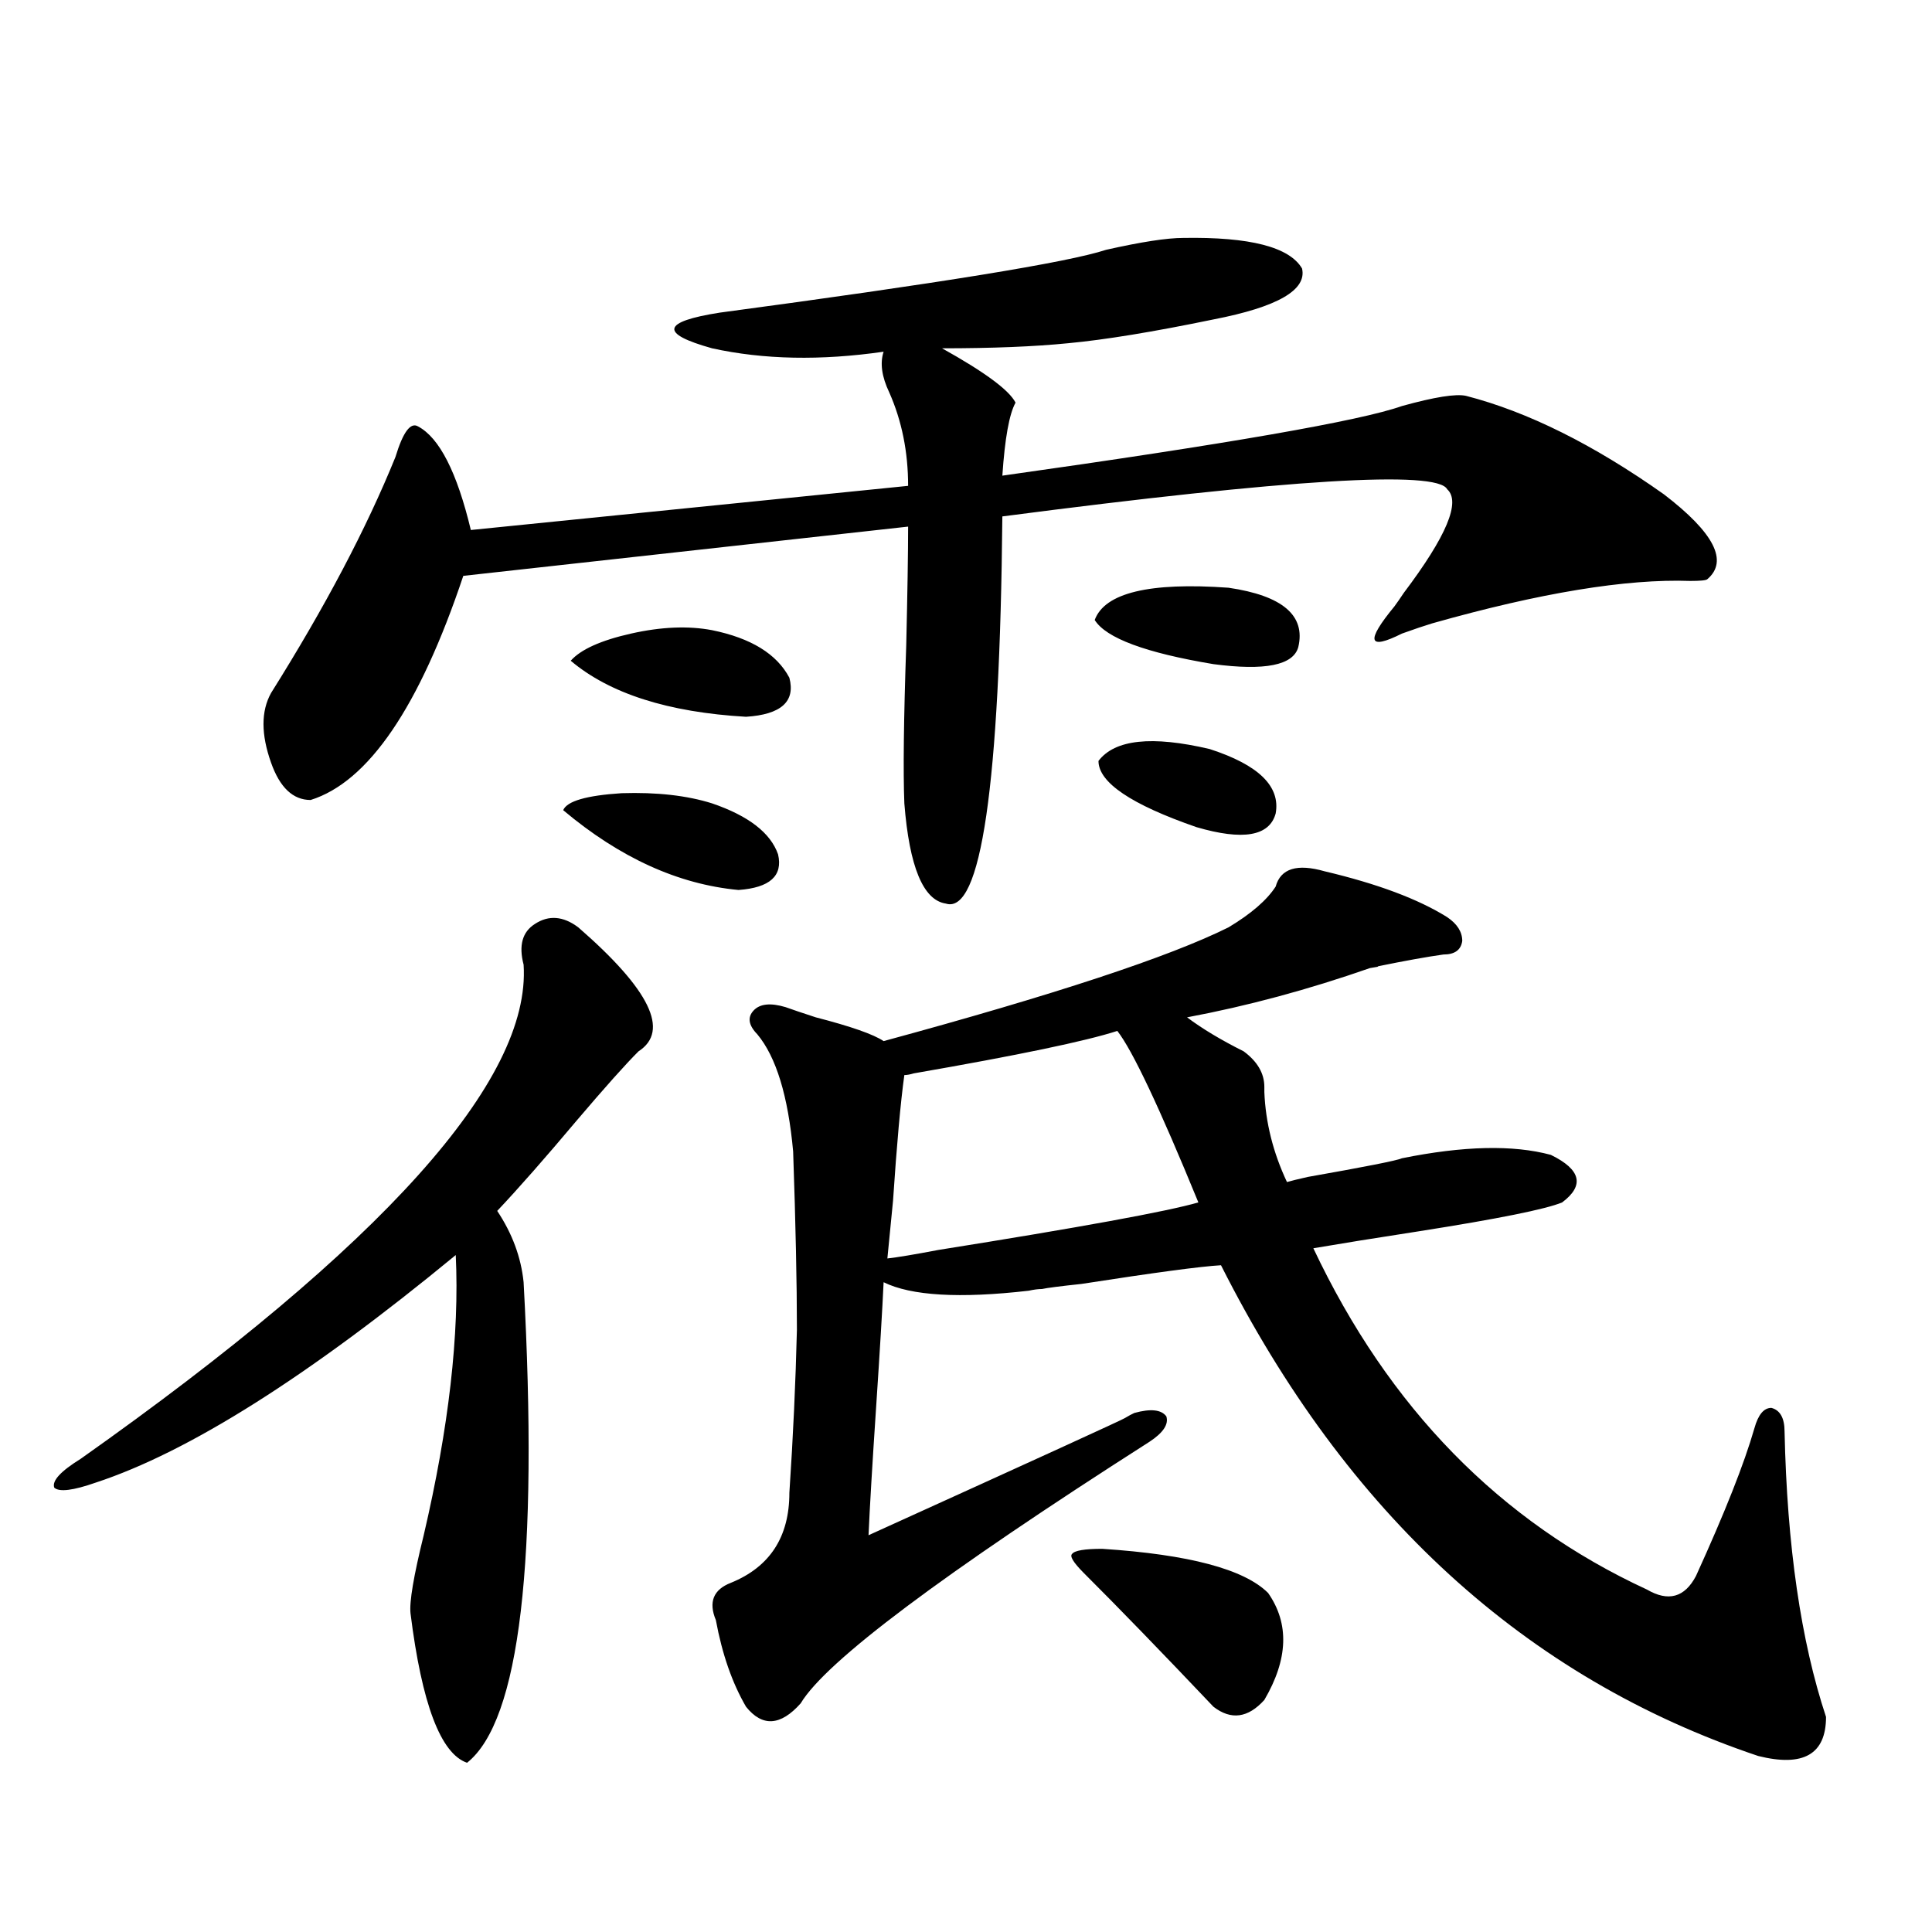
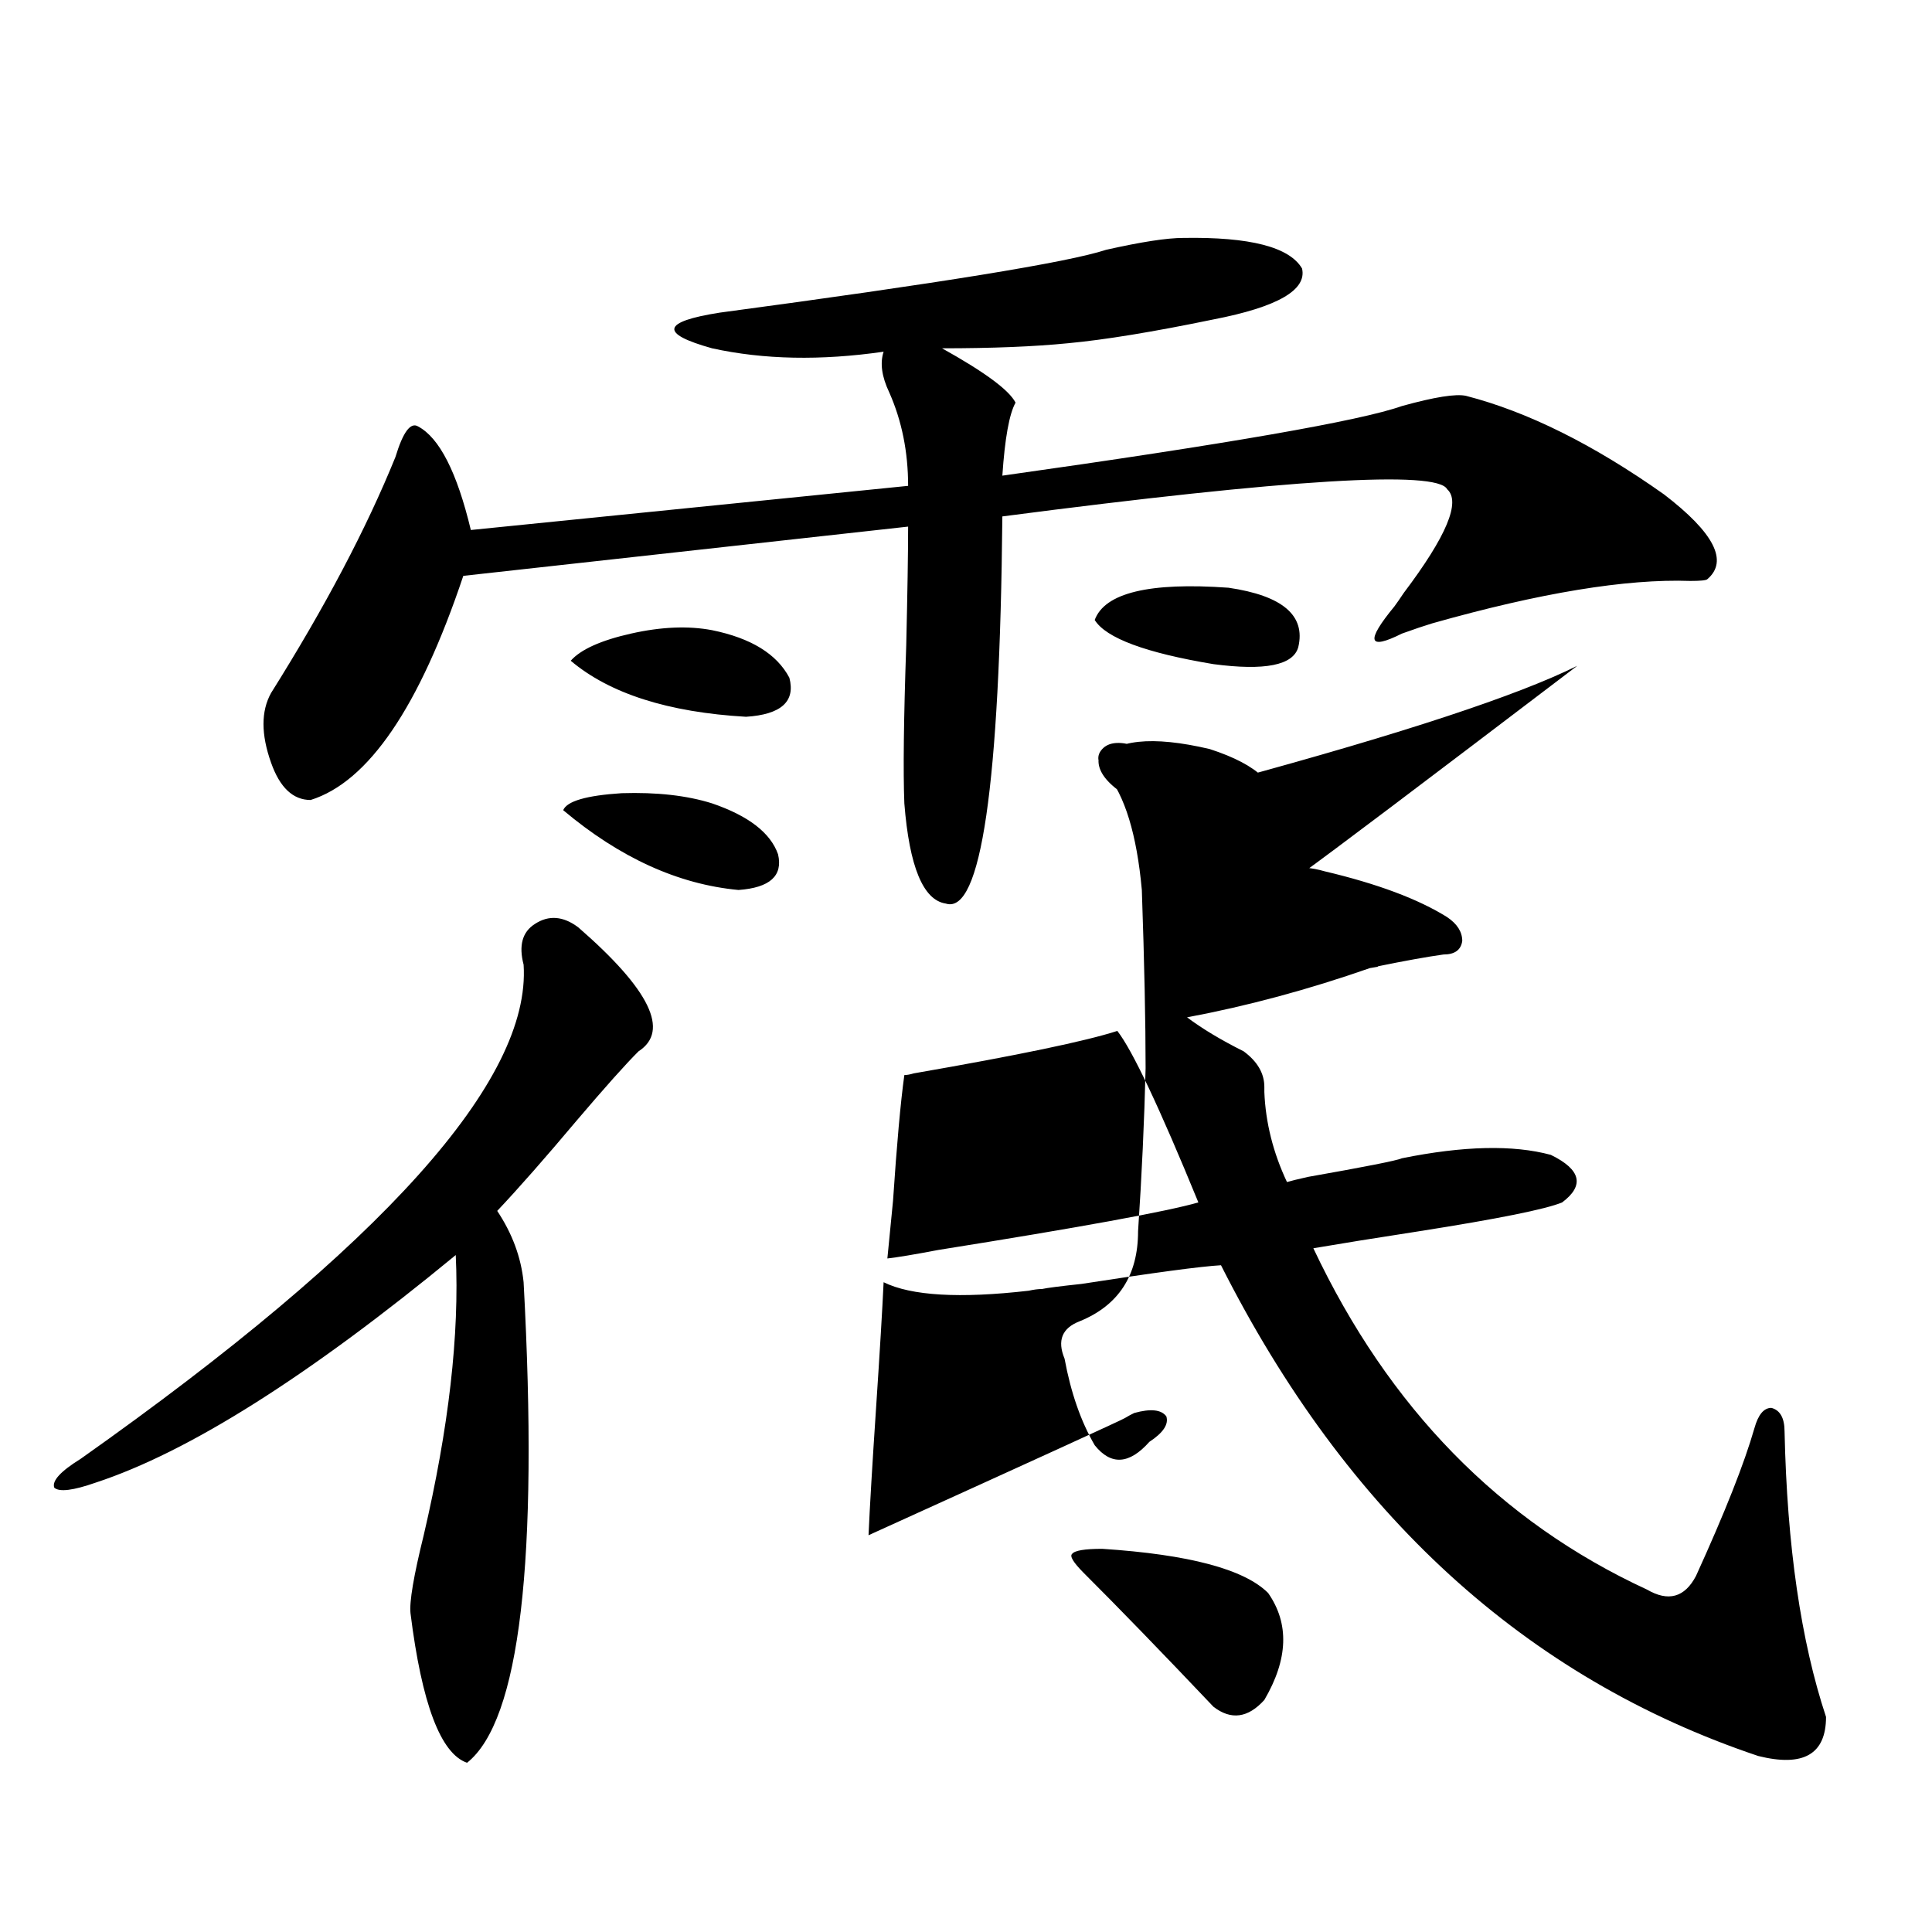
<svg xmlns="http://www.w3.org/2000/svg" version="1.1" id="图层_1" x="0px" y="0px" width="1000px" height="1000px" viewBox="0 0 1000 1000" enable-background="new 0 0 1000 1000" xml:space="preserve">
-   <path d="M299.31,479.988c37.072,32.231,47.469,53.613,31.219,64.16c-6.509,6.454-17.24,18.457-32.194,36.035  c-16.265,19.336-29.923,34.868-40.975,46.582c7.805,11.728,12.348,24.032,13.658,36.914c7.805,144.141-1.951,227.046-29.268,248.73  c-13.658-4.696-23.414-30.474-29.268-77.344c-0.655-5.864,1.616-19.336,6.829-40.43c13.003-55.659,18.536-103.999,16.585-145.02  C159.801,712.321,97.684,751.57,49.56,767.391c-11.707,4.106-18.871,4.985-21.463,2.637c-1.311-3.516,3.247-8.487,13.658-14.941  C198.489,644.344,274.92,559.09,271.018,499.324c-2.606-9.956-0.655-16.987,5.854-21.094  C284.021,473.548,291.505,474.138,299.31,479.988z M612.473,123.152c34.466-0.577,54.953,4.696,61.462,15.82  c2.592,11.138-12.683,19.927-45.853,26.367c-31.219,6.454-56.264,10.547-75.12,12.305c-17.561,1.758-39.358,2.637-65.364,2.637  c22.104,12.305,34.786,21.685,38.048,28.125c-3.262,5.864-5.533,18.457-6.829,37.793c116.415-16.397,185.361-28.413,206.824-36.035  c16.905-4.683,27.957-6.44,33.17-5.273c31.859,8.212,66.005,25.2,102.437,50.977c26.006,19.927,33.49,34.579,22.438,43.945  c-0.655,0.591-3.582,0.879-8.78,0.879c-33.17-1.167-77.727,6.152-133.655,21.973c-3.902,1.181-9.115,2.938-15.609,5.273  c-17.561,8.789-18.871,4.106-3.902-14.063c1.296-1.758,2.927-4.093,4.878-7.031c22.104-29.292,29.588-47.159,22.438-53.613  c-5.213-9.956-81.949-5.273-230.238,14.063c-1.311,139.458-11.066,206.255-29.268,200.391  c-11.707-1.758-18.871-19.034-21.463-51.855c-0.655-16.397-0.335-43.644,0.976-81.738c0.641-27.534,0.976-48.038,0.976-61.523  l-230.238,25.488c-22.773,67.978-49.114,106.649-79.022,116.016c-9.115,0-15.944-6.44-20.487-19.336  c-5.213-14.64-5.213-26.655,0-36.035c27.957-44.522,49.42-85.254,64.389-122.168c3.902-12.882,7.805-18.155,11.707-15.82  c11.052,5.864,20.152,23.73,27.316,53.613l226.336-22.852c0-17.578-3.262-33.687-9.756-48.34  c-3.902-8.198-4.878-15.229-2.927-21.094c-32.529,4.696-62.117,4.106-88.778-1.758c-27.316-7.608-26.021-13.761,3.902-18.457  c113.809-15.229,180.483-26.065,199.995-32.52C590.675,125.212,604.013,123.152,612.473,123.152z M291.505,419.344  c1.951-4.683,12.027-7.608,30.243-8.789c18.201-0.577,33.811,1.181,46.828,5.273c18.856,6.454,30.243,15.243,34.146,26.367  c2.592,11.138-4.237,17.29-20.487,18.457C351.016,457.728,320.772,443.953,291.505,419.344z M295.407,342  c5.198-5.851,15.609-10.547,31.219-14.063s29.588-4.093,41.95-1.758c20.152,4.106,33.49,12.305,39.999,24.609  c3.247,12.305-4.237,19.048-22.438,20.215C345.803,368.669,315.56,359.001,295.407,342z M660.276,458.895  c2.592-9.366,11.052-12.003,25.365-7.91c27.316,6.454,48.444,14.364,63.413,23.73c5.198,3.516,7.805,7.622,7.805,12.305  c-0.655,4.696-3.902,7.031-9.756,7.031c-8.46,1.181-19.847,3.228-34.146,6.152c1.296,0,0,0.302-3.902,0.879  c-31.874,11.138-63.413,19.638-94.632,25.488c7.805,5.864,17.561,11.728,29.268,17.578c7.149,5.273,10.731,11.426,10.731,18.457  c0,1.181,0,2.06,0,2.637c0.641,15.82,4.543,31.353,11.707,46.582c1.951-0.577,5.519-1.456,10.731-2.637  c29.908-5.273,46.173-8.487,48.779-9.668c31.859-6.44,57.56-7.031,77.071-1.758c15.609,7.622,17.561,15.82,5.854,24.609  c-8.46,3.516-33.17,8.501-74.145,14.941c-22.773,3.516-40.975,6.454-54.633,8.789c39.023,82.617,96.583,141.504,172.679,176.66  c11.052,6.44,19.512,4.093,25.365-7.031c14.954-32.808,25.03-58.296,30.243-76.465c1.951-7.031,4.878-10.547,8.78-10.547  c4.543,1.181,6.829,5.273,6.829,12.305c1.296,59.188,8.445,108.394,21.463,147.656c0,19.336-11.707,26.065-35.121,20.215  c-120.332-40.43-213.013-125.093-278.042-254.004c-10.411,0.591-34.48,3.817-72.193,9.668c-11.066,1.181-17.896,2.06-20.487,2.637  c-1.951,0-4.237,0.302-6.829,0.879c-35.776,4.106-60.821,2.637-75.12-4.395c-0.655,14.063-1.951,35.747-3.902,65.039  c-1.951,29.306-3.262,51.278-3.902,65.918c87.803-39.839,132.024-60.054,132.68-60.645c1.951-1.167,3.567-2.046,4.878-2.637  c8.445-2.335,13.979-1.758,16.585,1.758c1.296,4.106-1.631,8.501-8.78,13.184c-107.314,68.555-167.48,113.667-180.483,135.352  c-10.411,11.714-19.847,12.305-28.292,1.758c-7.164-12.305-12.362-27.246-15.609-44.824c-3.902-9.38-1.311-15.82,7.805-19.336  c20.152-8.198,30.243-23.73,30.243-46.582c1.951-29.292,3.247-57.417,3.902-84.375c0-24.019-0.655-54.78-1.951-92.285  c-2.606-28.702-8.78-48.917-18.536-60.645c-4.558-4.683-5.213-8.789-1.951-12.305c3.247-3.516,8.78-4.093,16.585-1.758  c3.247,1.181,8.445,2.938,15.609,5.273c18.201,4.696,29.908,8.789,35.121,12.305c88.443-24.019,147.954-43.644,178.532-58.887  C647.594,472.957,655.719,465.926,660.276,458.895z M578.327,533.602c-16.265,5.273-51.386,12.606-105.363,21.973  c-1.951,0.591-3.582,0.879-4.878,0.879c-1.951,14.063-3.902,35.747-5.854,65.039c-1.311,13.485-2.286,23.442-2.927,29.883  c5.198-0.577,13.979-2.046,26.341-4.395c73.489-11.714,118.366-19.913,134.631-24.609  C600.11,573.152,586.132,543.571,578.327,533.602z M570.522,801.668c44.877,2.938,73.489,10.547,85.852,22.852  c11.052,15.82,10.396,34.277-1.951,55.371c-8.46,9.366-17.24,10.547-26.341,3.516c-26.676-28.125-49.114-51.278-67.315-69.434  c-5.213-5.273-7.164-8.487-5.854-9.668C556.209,802.547,561.407,801.668,570.522,801.668z M671.983,334.969  c-2.606,9.38-17.24,12.305-43.901,8.789c-35.121-5.851-55.608-13.472-61.462-22.852c5.198-14.063,28.292-19.624,69.267-16.699  C663.844,308.313,675.886,318.571,671.983,334.969z M568.571,393.855c8.445-11.124,27.637-13.184,57.56-6.152  c25.365,8.212,36.737,19.336,34.146,33.398c-3.262,11.728-16.92,14.063-40.975,7.031  C585.477,416.419,568.571,404.993,568.571,393.855z" />
+   <path d="M299.31,479.988c37.072,32.231,47.469,53.613,31.219,64.16c-6.509,6.454-17.24,18.457-32.194,36.035  c-16.265,19.336-29.923,34.868-40.975,46.582c7.805,11.728,12.348,24.032,13.658,36.914c7.805,144.141-1.951,227.046-29.268,248.73  c-13.658-4.696-23.414-30.474-29.268-77.344c-0.655-5.864,1.616-19.336,6.829-40.43c13.003-55.659,18.536-103.999,16.585-145.02  C159.801,712.321,97.684,751.57,49.56,767.391c-11.707,4.106-18.871,4.985-21.463,2.637c-1.311-3.516,3.247-8.487,13.658-14.941  C198.489,644.344,274.92,559.09,271.018,499.324c-2.606-9.956-0.655-16.987,5.854-21.094  C284.021,473.548,291.505,474.138,299.31,479.988z M612.473,123.152c34.466-0.577,54.953,4.696,61.462,15.82  c2.592,11.138-12.683,19.927-45.853,26.367c-31.219,6.454-56.264,10.547-75.12,12.305c-17.561,1.758-39.358,2.637-65.364,2.637  c22.104,12.305,34.786,21.685,38.048,28.125c-3.262,5.864-5.533,18.457-6.829,37.793c116.415-16.397,185.361-28.413,206.824-36.035  c16.905-4.683,27.957-6.44,33.17-5.273c31.859,8.212,66.005,25.2,102.437,50.977c26.006,19.927,33.49,34.579,22.438,43.945  c-0.655,0.591-3.582,0.879-8.78,0.879c-33.17-1.167-77.727,6.152-133.655,21.973c-3.902,1.181-9.115,2.938-15.609,5.273  c-17.561,8.789-18.871,4.106-3.902-14.063c1.296-1.758,2.927-4.093,4.878-7.031c22.104-29.292,29.588-47.159,22.438-53.613  c-5.213-9.956-81.949-5.273-230.238,14.063c-1.311,139.458-11.066,206.255-29.268,200.391  c-11.707-1.758-18.871-19.034-21.463-51.855c-0.655-16.397-0.335-43.644,0.976-81.738c0.641-27.534,0.976-48.038,0.976-61.523  l-230.238,25.488c-22.773,67.978-49.114,106.649-79.022,116.016c-9.115,0-15.944-6.44-20.487-19.336  c-5.213-14.64-5.213-26.655,0-36.035c27.957-44.522,49.42-85.254,64.389-122.168c3.902-12.882,7.805-18.155,11.707-15.82  c11.052,5.864,20.152,23.73,27.316,53.613l226.336-22.852c0-17.578-3.262-33.687-9.756-48.34  c-3.902-8.198-4.878-15.229-2.927-21.094c-32.529,4.696-62.117,4.106-88.778-1.758c-27.316-7.608-26.021-13.761,3.902-18.457  c113.809-15.229,180.483-26.065,199.995-32.52C590.675,125.212,604.013,123.152,612.473,123.152z M291.505,419.344  c1.951-4.683,12.027-7.608,30.243-8.789c18.201-0.577,33.811,1.181,46.828,5.273c18.856,6.454,30.243,15.243,34.146,26.367  c2.592,11.138-4.237,17.29-20.487,18.457C351.016,457.728,320.772,443.953,291.505,419.344z M295.407,342  c5.198-5.851,15.609-10.547,31.219-14.063s29.588-4.093,41.95-1.758c20.152,4.106,33.49,12.305,39.999,24.609  c3.247,12.305-4.237,19.048-22.438,20.215C345.803,368.669,315.56,359.001,295.407,342z M660.276,458.895  c2.592-9.366,11.052-12.003,25.365-7.91c27.316,6.454,48.444,14.364,63.413,23.73c5.198,3.516,7.805,7.622,7.805,12.305  c-0.655,4.696-3.902,7.031-9.756,7.031c-8.46,1.181-19.847,3.228-34.146,6.152c1.296,0,0,0.302-3.902,0.879  c-31.874,11.138-63.413,19.638-94.632,25.488c7.805,5.864,17.561,11.728,29.268,17.578c7.149,5.273,10.731,11.426,10.731,18.457  c0,1.181,0,2.06,0,2.637c0.641,15.82,4.543,31.353,11.707,46.582c1.951-0.577,5.519-1.456,10.731-2.637  c29.908-5.273,46.173-8.487,48.779-9.668c31.859-6.44,57.56-7.031,77.071-1.758c15.609,7.622,17.561,15.82,5.854,24.609  c-8.46,3.516-33.17,8.501-74.145,14.941c-22.773,3.516-40.975,6.454-54.633,8.789c39.023,82.617,96.583,141.504,172.679,176.66  c11.052,6.44,19.512,4.093,25.365-7.031c14.954-32.808,25.03-58.296,30.243-76.465c1.951-7.031,4.878-10.547,8.78-10.547  c4.543,1.181,6.829,5.273,6.829,12.305c1.296,59.188,8.445,108.394,21.463,147.656c0,19.336-11.707,26.065-35.121,20.215  c-120.332-40.43-213.013-125.093-278.042-254.004c-10.411,0.591-34.48,3.817-72.193,9.668c-11.066,1.181-17.896,2.06-20.487,2.637  c-1.951,0-4.237,0.302-6.829,0.879c-35.776,4.106-60.821,2.637-75.12-4.395c-0.655,14.063-1.951,35.747-3.902,65.039  c-1.951,29.306-3.262,51.278-3.902,65.918c87.803-39.839,132.024-60.054,132.68-60.645c1.951-1.167,3.567-2.046,4.878-2.637  c8.445-2.335,13.979-1.758,16.585,1.758c1.296,4.106-1.631,8.501-8.78,13.184c-10.411,11.714-19.847,12.305-28.292,1.758c-7.164-12.305-12.362-27.246-15.609-44.824c-3.902-9.38-1.311-15.82,7.805-19.336  c20.152-8.198,30.243-23.73,30.243-46.582c1.951-29.292,3.247-57.417,3.902-84.375c0-24.019-0.655-54.78-1.951-92.285  c-2.606-28.702-8.78-48.917-18.536-60.645c-4.558-4.683-5.213-8.789-1.951-12.305c3.247-3.516,8.78-4.093,16.585-1.758  c3.247,1.181,8.445,2.938,15.609,5.273c18.201,4.696,29.908,8.789,35.121,12.305c88.443-24.019,147.954-43.644,178.532-58.887  C647.594,472.957,655.719,465.926,660.276,458.895z M578.327,533.602c-16.265,5.273-51.386,12.606-105.363,21.973  c-1.951,0.591-3.582,0.879-4.878,0.879c-1.951,14.063-3.902,35.747-5.854,65.039c-1.311,13.485-2.286,23.442-2.927,29.883  c5.198-0.577,13.979-2.046,26.341-4.395c73.489-11.714,118.366-19.913,134.631-24.609  C600.11,573.152,586.132,543.571,578.327,533.602z M570.522,801.668c44.877,2.938,73.489,10.547,85.852,22.852  c11.052,15.82,10.396,34.277-1.951,55.371c-8.46,9.366-17.24,10.547-26.341,3.516c-26.676-28.125-49.114-51.278-67.315-69.434  c-5.213-5.273-7.164-8.487-5.854-9.668C556.209,802.547,561.407,801.668,570.522,801.668z M671.983,334.969  c-2.606,9.38-17.24,12.305-43.901,8.789c-35.121-5.851-55.608-13.472-61.462-22.852c5.198-14.063,28.292-19.624,69.267-16.699  C663.844,308.313,675.886,318.571,671.983,334.969z M568.571,393.855c8.445-11.124,27.637-13.184,57.56-6.152  c25.365,8.212,36.737,19.336,34.146,33.398c-3.262,11.728-16.92,14.063-40.975,7.031  C585.477,416.419,568.571,404.993,568.571,393.855z" />
</svg>